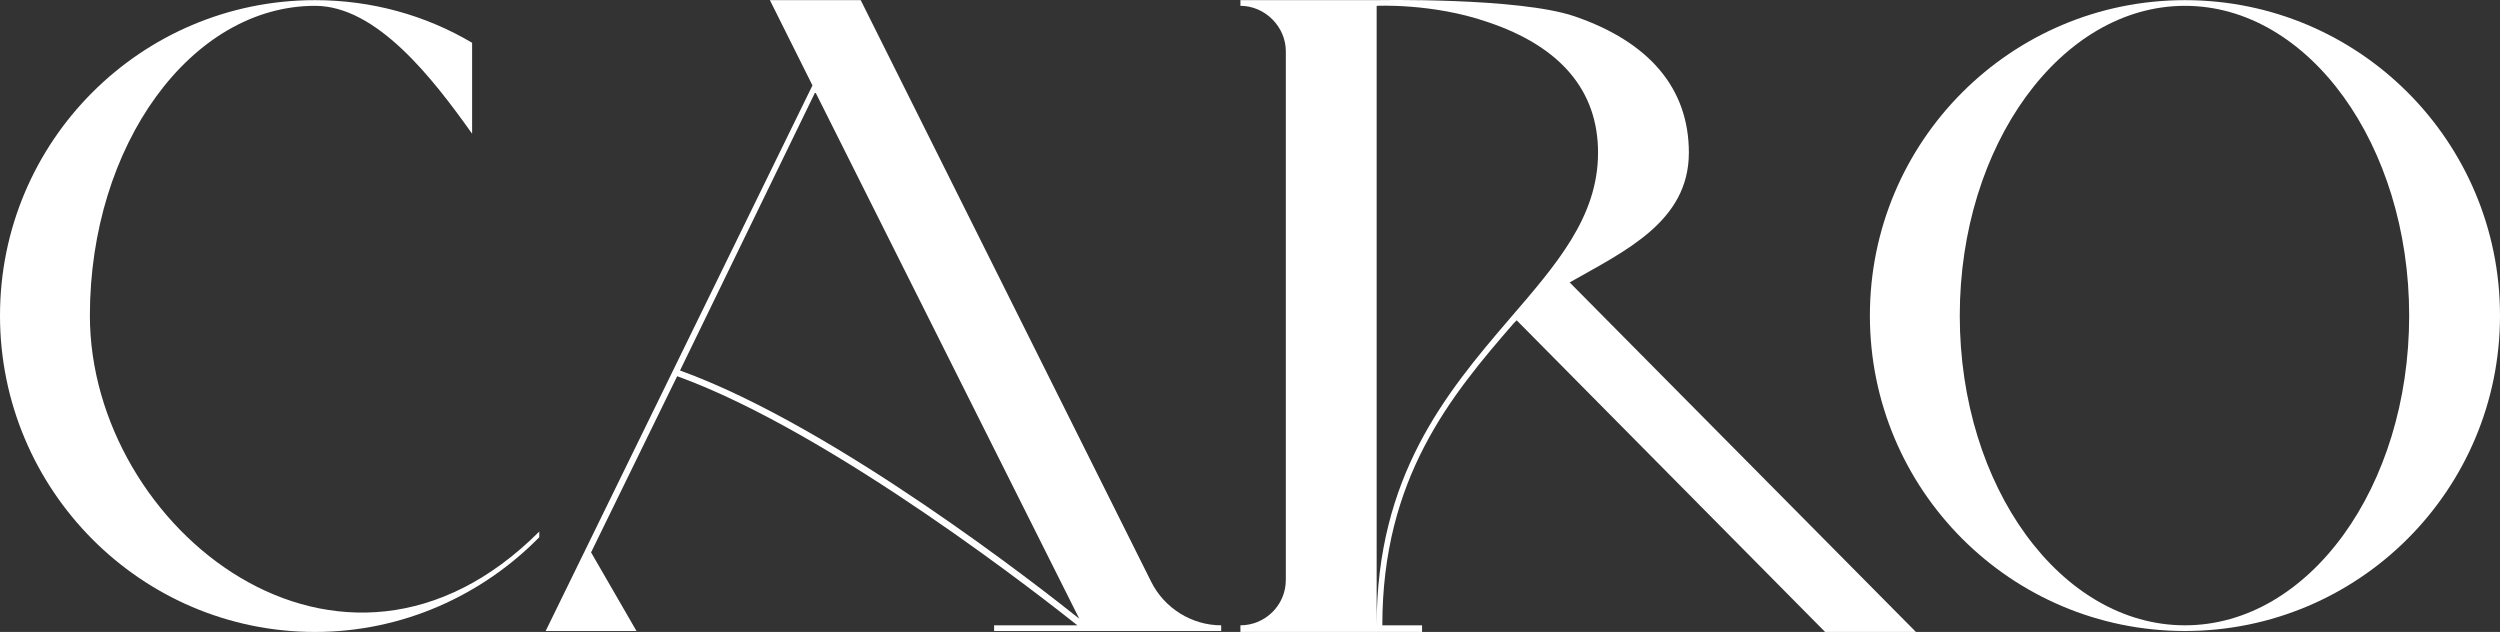
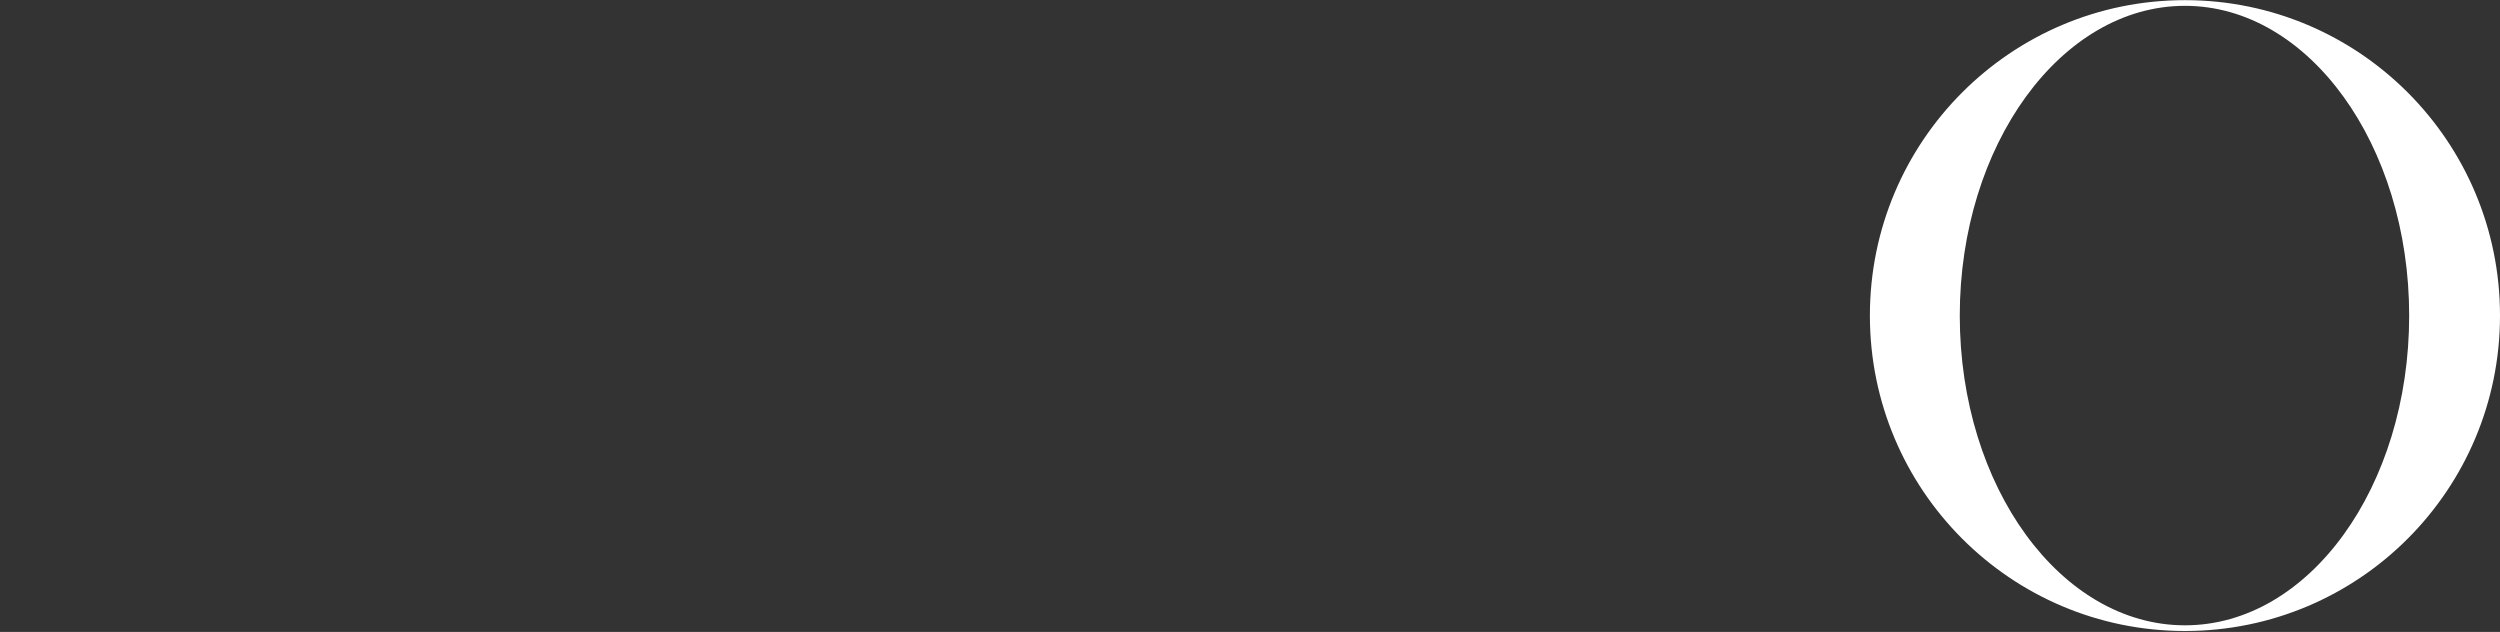
<svg xmlns="http://www.w3.org/2000/svg" width="720" height="182" viewBox="0 0 720 182" fill="none">
  <rect x="0" y="0" width="720" height="182" fill="#333333" stroke="none" />
-   <path d="M25.886 90.885C25.886 152.265 98.365 210.098 155.313 153.083V154.72C138.964 171.361 116.076 182 90.736 182C40.599 182 0 141.08 0 90.885C0 40.691 40.599 0.044 90.736 0.044C107.084 0.044 122.616 4.408 135.967 12.319V38.508C124.523 22.413 108.447 1.68 90.736 1.68C55.041 1.68 25.886 41.782 25.886 90.885Z" fill="white" />
-   <path d="M351.7 180.09V181.727H286.305V180.09H310.283C302.381 173.816 240.256 124.712 195.025 108.344L170.229 159.085L183.308 181.727H157.15L233.989 24.595L221.728 0.044H247.886L331.537 167.542C335.351 175.18 343.253 180.09 351.7 180.09ZM234.807 26.505L195.842 106.708C240.529 122.803 300.202 169.724 310.828 178.181L234.807 26.505Z" fill="white" />
-   <path d="M452.062 81.337L551.789 182H525.631L436.803 92.249C436.53 92.522 436.258 92.795 435.985 93.068C417.729 114.073 398.111 137.807 398.111 180.09H409.555V182H357.239V180.09C364.323 180.09 370.318 174.362 370.318 166.996V14.775C370.318 7.682 364.323 1.68 357.239 1.68V0.044H396.476C396.476 0.044 437.348 -0.775 453.424 4.681C474.95 12.047 486.394 25.414 486.394 43.964C486.394 63.878 467.865 72.335 452.062 81.337ZM434.623 91.977C448.247 76.154 460.236 62.514 460.236 43.964C460.236 26.232 449.609 13.411 428.356 6.318C412.552 0.862 396.476 1.68 396.476 1.68V180.09C396.476 137.261 416.367 113.255 434.623 91.977Z" fill="white" />
  <path d="M629.265 0.044C679.401 0.044 720 40.691 720 90.885C720 141.08 679.401 181.727 629.265 181.727C579.128 181.727 538.529 141.08 538.529 90.885C538.529 40.691 579.128 0.044 629.265 0.044ZM629.265 180.09C664.959 180.09 693.842 140.262 693.842 90.885C693.842 41.782 664.959 1.68 629.265 1.68C593.57 1.68 564.414 41.782 564.414 90.885C564.414 140.262 593.57 180.09 629.265 180.09Z" fill="white" />
</svg>